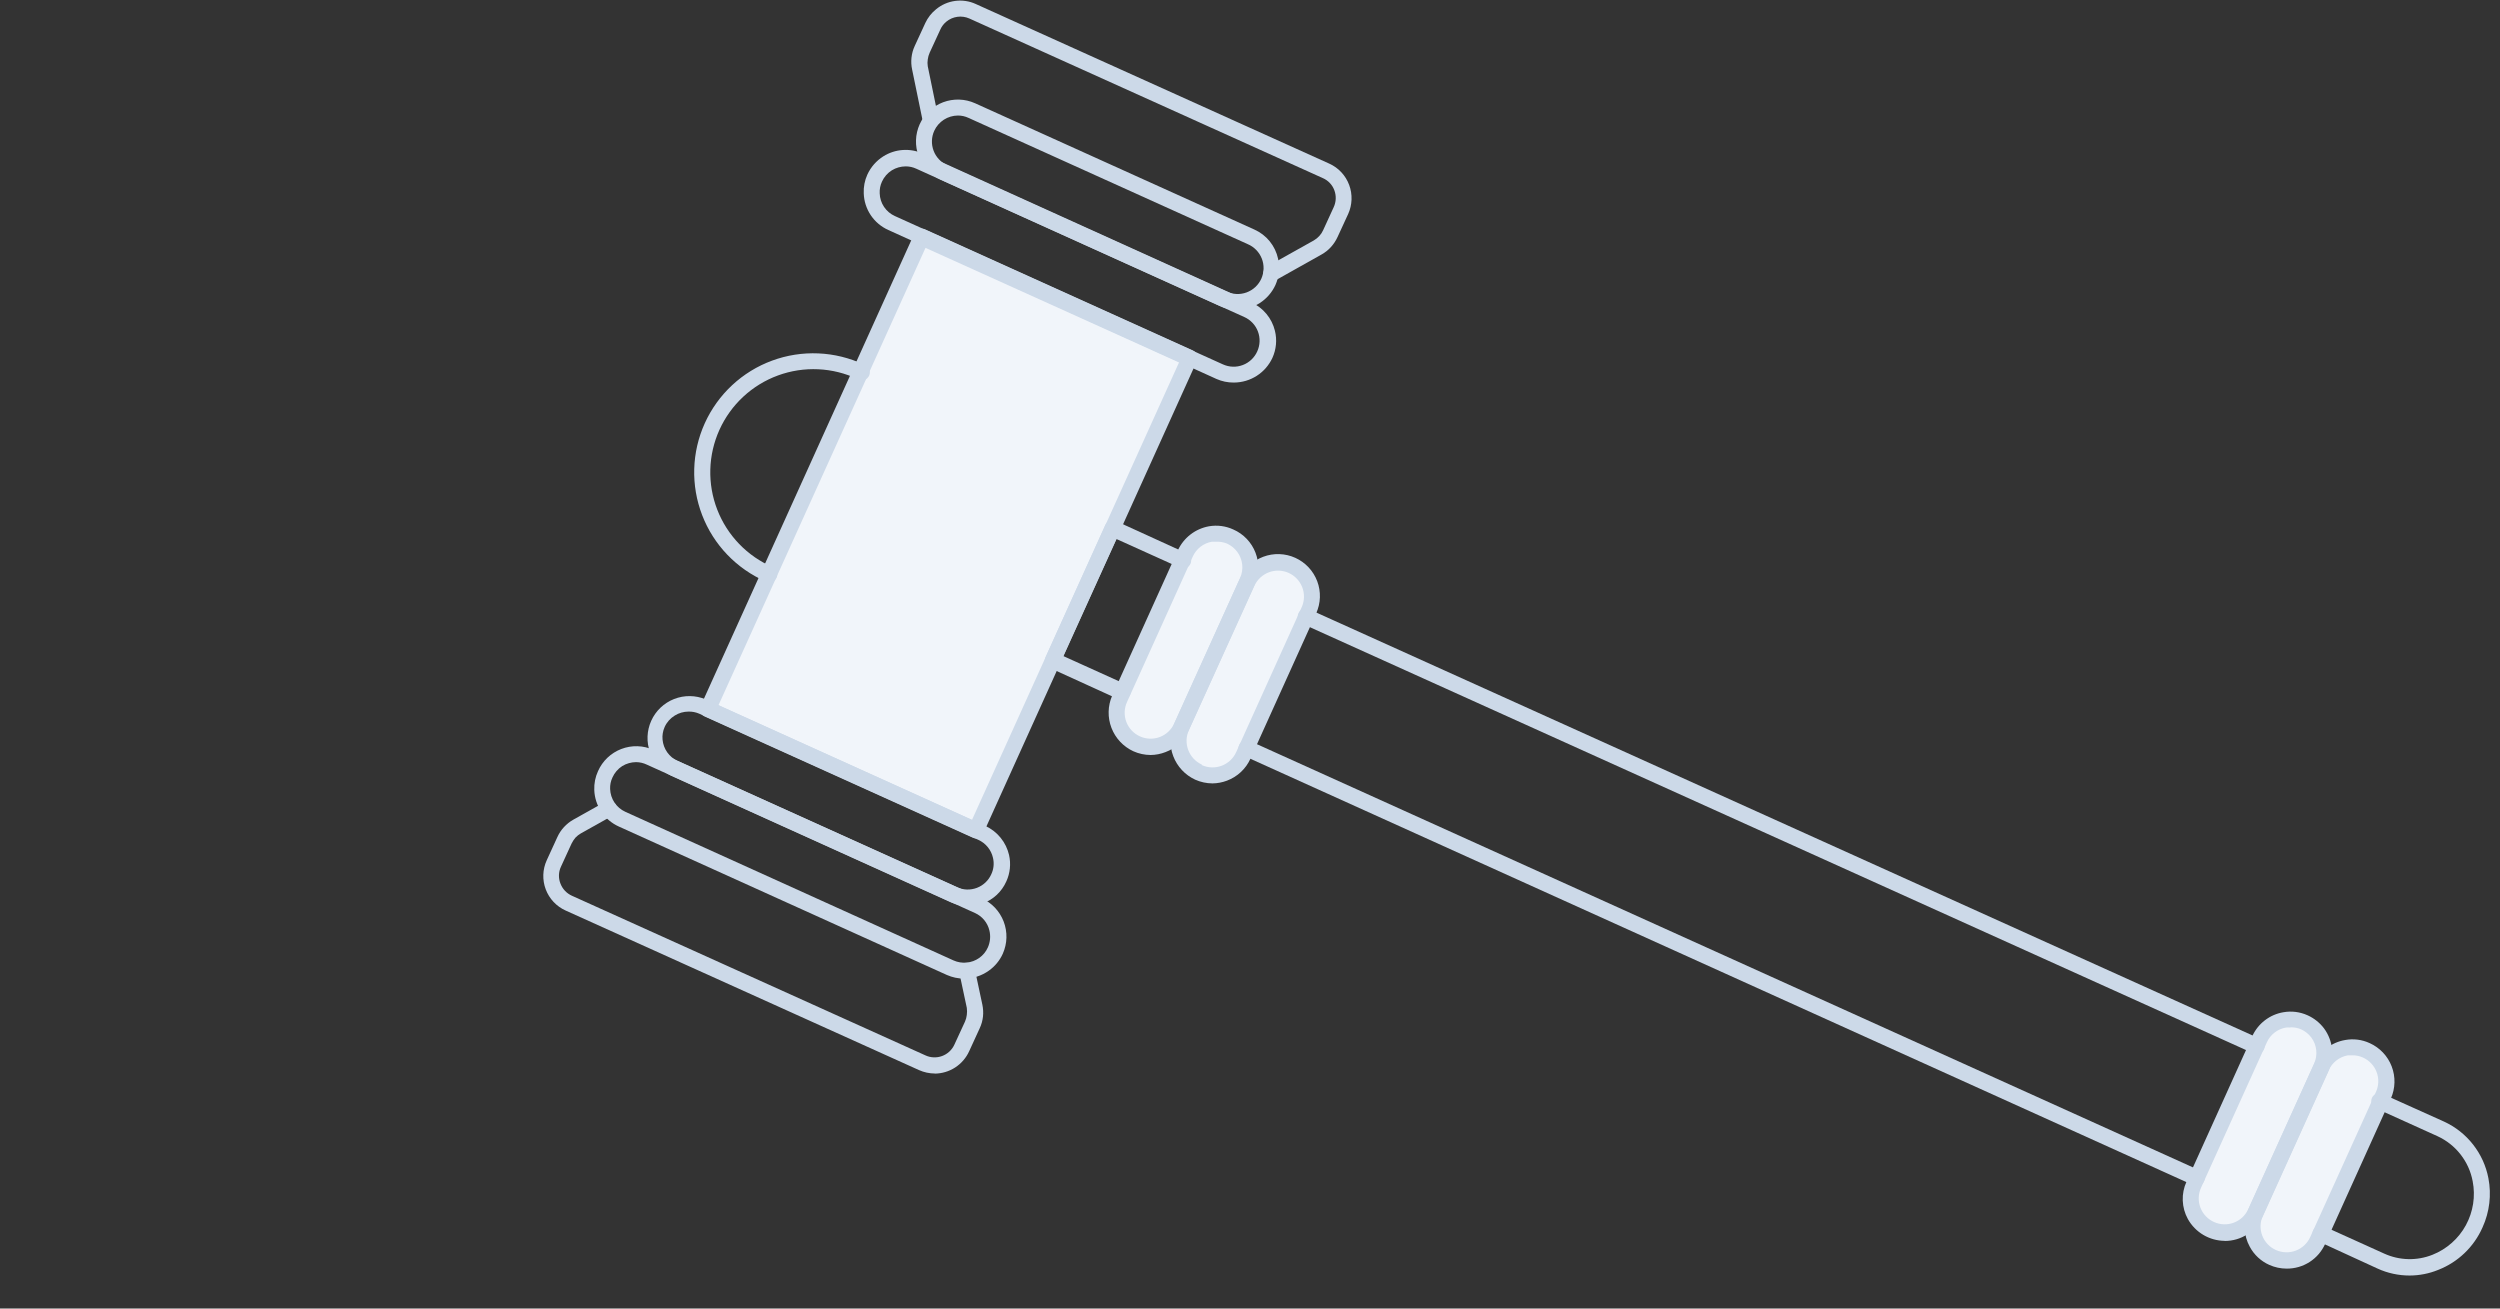
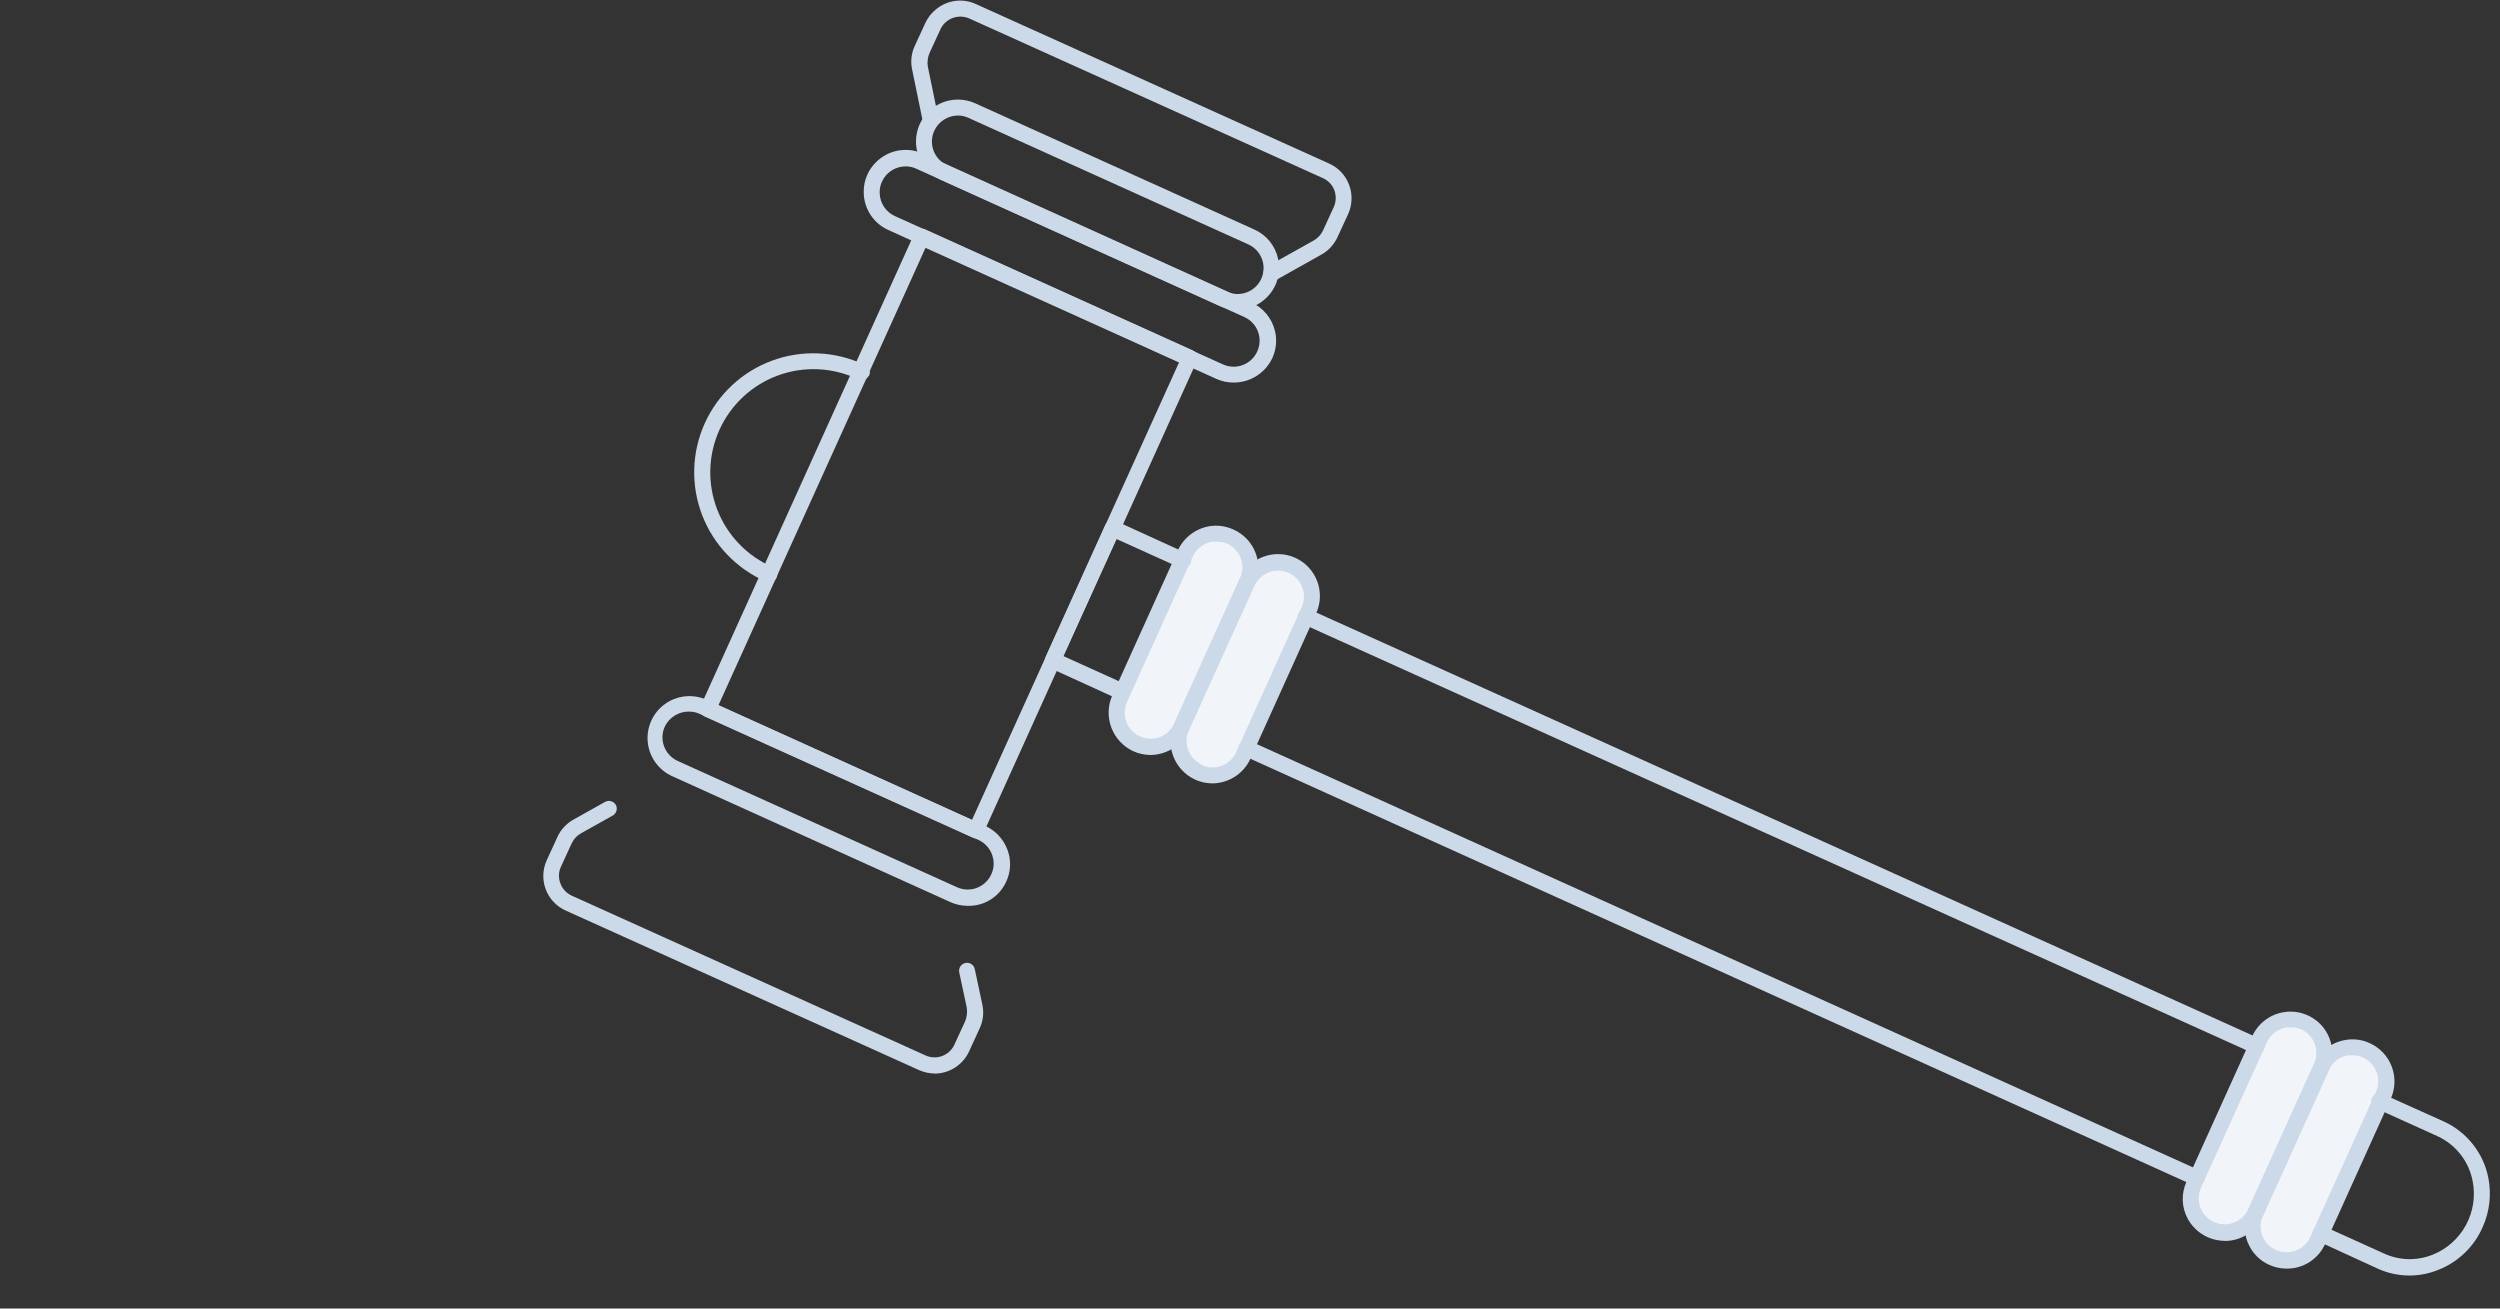
<svg xmlns="http://www.w3.org/2000/svg" width="235" height="123" viewBox="0 0 235 123" fill="none">
  <rect x="0" y="0" width="235" height="123" fill="#333333" stroke="none" />
  <g clip-path="url(#clip0_268_1022)">
    <path d="M112.63 72.56C112.003 72.273 111.484 71.793 111.15 71.19C110.91 70.757 110.775 70.273 110.756 69.778C110.737 69.283 110.834 68.791 111.04 68.34L117.25 54.64C117.599 53.87 118.239 53.27 119.031 52.971C119.822 52.673 120.699 52.702 121.47 53.05C121.962 53.271 122.389 53.616 122.71 54.05C123.051 54.506 123.264 55.046 123.326 55.612C123.387 56.178 123.295 56.751 123.06 57.27L116.88 70.94C116.531 71.71 115.89 72.31 115.099 72.609C114.308 72.907 113.43 72.878 112.66 72.53L112.63 72.56Z" fill="#F1F5FA" />
    <path d="M106.851 69.93C106.218 69.649 105.694 69.168 105.361 68.56C105.124 68.126 104.99 67.643 104.971 67.148C104.952 66.654 105.048 66.161 105.251 65.71L111.431 52.04C111.604 51.658 111.851 51.313 112.157 51.026C112.463 50.739 112.823 50.515 113.216 50.367C113.609 50.219 114.027 50.151 114.447 50.165C114.867 50.179 115.279 50.276 115.661 50.45C116.154 50.671 116.581 51.016 116.901 51.45C117.241 51.907 117.452 52.447 117.514 53.013C117.575 53.579 117.485 54.151 117.251 54.67L111.071 68.34C110.722 69.11 110.082 69.711 109.291 70.01C108.9 70.16 108.482 70.231 108.063 70.217C107.644 70.203 107.232 70.106 106.851 69.93Z" fill="#F1F5FA" />
    <path d="M207.812 115.64C207.039 115.291 206.437 114.649 206.137 113.856C205.837 113.063 205.864 112.183 206.212 111.41L212.392 97.75C212.743 96.979 213.385 96.378 214.177 96.079C214.97 95.779 215.848 95.805 216.622 96.15C217.11 96.377 217.536 96.721 217.862 97.15C218.202 97.609 218.414 98.15 218.476 98.718C218.537 99.285 218.446 99.859 218.212 100.38L212.032 114.04C211.683 114.81 211.043 115.411 210.252 115.711C209.461 116.011 208.584 115.985 207.812 115.64Z" fill="#F1F5FA" />
-     <path d="M86.627 22.254L66.551 66.656L91.745 78.047L111.821 33.645L86.627 22.254Z" fill="#F1F5FA" />
-     <path d="M72.291 54.73C72.183 54.732 72.077 54.708 71.981 54.66C70.621 54.068 69.392 53.212 68.366 52.142C67.339 51.071 66.536 49.807 66.003 48.423C65.469 47.04 65.216 45.564 65.258 44.081C65.3 42.599 65.637 41.139 66.248 39.788C66.859 38.437 67.733 37.22 68.818 36.21C69.903 35.199 71.178 34.414 72.57 33.901C73.961 33.387 75.441 33.155 76.922 33.219C78.404 33.282 79.858 33.639 81.201 34.27C81.305 34.296 81.403 34.345 81.487 34.412C81.571 34.48 81.639 34.565 81.688 34.661C81.736 34.757 81.763 34.863 81.767 34.971C81.77 35.078 81.751 35.186 81.71 35.285C81.668 35.385 81.606 35.474 81.527 35.547C81.448 35.62 81.354 35.676 81.251 35.709C81.149 35.743 81.041 35.754 80.933 35.742C80.826 35.73 80.723 35.695 80.631 35.64C79.467 35.086 78.204 34.77 76.916 34.711C75.628 34.651 74.342 34.848 73.131 35.291C71.921 35.735 70.811 36.414 69.866 37.292C68.921 38.169 68.161 39.225 67.629 40.4C67.098 41.574 66.805 42.842 66.77 44.131C66.734 45.419 66.955 46.702 67.421 47.904C67.886 49.106 68.587 50.203 69.482 51.132C70.376 52.06 71.447 52.8 72.631 53.31C72.785 53.382 72.91 53.504 72.986 53.656C73.062 53.809 73.084 53.983 73.047 54.149C73.011 54.315 72.92 54.464 72.788 54.572C72.656 54.679 72.491 54.739 72.321 54.74L72.291 54.73Z" fill="#CCD9E8" />
+     <path d="M72.291 54.73C72.183 54.732 72.077 54.708 71.981 54.66C70.621 54.068 69.392 53.212 68.366 52.142C67.339 51.071 66.536 49.807 66.003 48.423C65.469 47.04 65.216 45.564 65.258 44.081C65.3 42.599 65.637 41.139 66.248 39.788C66.859 38.437 67.733 37.22 68.818 36.21C69.903 35.199 71.178 34.414 72.57 33.901C73.961 33.387 75.441 33.155 76.922 33.219C78.404 33.282 79.858 33.639 81.201 34.27C81.305 34.296 81.403 34.345 81.487 34.412C81.571 34.48 81.639 34.565 81.688 34.661C81.736 34.757 81.763 34.863 81.767 34.971C81.77 35.078 81.751 35.186 81.71 35.285C81.448 35.62 81.354 35.676 81.251 35.709C81.149 35.743 81.041 35.754 80.933 35.742C80.826 35.73 80.723 35.695 80.631 35.64C79.467 35.086 78.204 34.77 76.916 34.711C75.628 34.651 74.342 34.848 73.131 35.291C71.921 35.735 70.811 36.414 69.866 37.292C68.921 38.169 68.161 39.225 67.629 40.4C67.098 41.574 66.805 42.842 66.77 44.131C66.734 45.419 66.955 46.702 67.421 47.904C67.886 49.106 68.587 50.203 69.482 51.132C70.376 52.06 71.447 52.8 72.631 53.31C72.785 53.382 72.91 53.504 72.986 53.656C73.062 53.809 73.084 53.983 73.047 54.149C73.011 54.315 72.92 54.464 72.788 54.572C72.656 54.679 72.491 54.739 72.321 54.74L72.291 54.73Z" fill="#CCD9E8" />
    <path d="M113.971 73.64C113.413 73.637 112.861 73.518 112.351 73.29C111.402 72.853 110.662 72.062 110.288 71.087C109.914 70.112 109.937 69.029 110.351 68.07L116.541 54.4C116.755 53.928 117.059 53.503 117.437 53.15C117.814 52.796 118.258 52.52 118.742 52.337C119.226 52.155 119.742 52.069 120.259 52.086C120.776 52.103 121.285 52.221 121.756 52.435C122.228 52.648 122.653 52.952 123.007 53.33C123.36 53.707 123.636 54.151 123.819 54.635C124.001 55.119 124.087 55.635 124.07 56.152C124.053 56.669 123.935 57.178 123.721 57.65L117.541 71.32C117.11 72.271 116.319 73.012 115.341 73.38C114.903 73.546 114.44 73.634 113.971 73.64ZM112.971 71.92C113.264 72.052 113.579 72.125 113.899 72.135C114.22 72.145 114.539 72.092 114.839 71.979C115.139 71.866 115.414 71.695 115.648 71.475C115.881 71.255 116.07 70.992 116.201 70.7L122.381 57.03C122.63 56.442 122.638 55.781 122.405 55.188C122.172 54.594 121.716 54.115 121.134 53.854C120.553 53.592 119.892 53.569 119.293 53.789C118.695 54.009 118.206 54.454 117.931 55.03L111.751 68.64C111.487 69.23 111.467 69.901 111.696 70.506C111.924 71.111 112.383 71.601 112.971 71.87V71.92Z" fill="#CCD9E8" />
    <path d="M213.629 118.22C212.859 117.867 212.261 117.224 211.963 116.432C211.665 115.64 211.692 114.762 212.039 113.99L218.219 100.33C218.568 99.559 219.208 98.959 219.998 98.659C220.789 98.359 221.666 98.385 222.439 98.73C222.931 98.951 223.358 99.295 223.678 99.73C224.021 100.187 224.234 100.729 224.296 101.297C224.357 101.865 224.265 102.439 224.029 102.96L217.839 116.64C217.669 117.023 217.424 117.368 217.118 117.655C216.812 117.942 216.452 118.165 216.059 118.31C215.269 118.603 214.395 118.57 213.629 118.22Z" fill="#F1F5FA" />
    <path d="M108.159 70.97C107.6 70.967 107.049 70.848 106.539 70.62C105.59 70.183 104.849 69.392 104.476 68.417C104.102 67.442 104.125 66.359 104.539 65.4L110.719 51.73C110.989 51.145 111.397 50.634 111.907 50.24C112.417 49.847 113.015 49.583 113.649 49.47C114.422 49.338 115.216 49.442 115.929 49.77C116.405 49.978 116.834 50.278 117.193 50.654C117.552 51.029 117.832 51.472 118.018 51.956C118.204 52.441 118.292 52.958 118.277 53.477C118.262 53.996 118.143 54.507 117.929 54.98L111.749 68.64C111.539 69.113 111.236 69.539 110.858 69.893C110.48 70.246 110.035 70.521 109.549 70.7C109.106 70.873 108.635 70.965 108.159 70.97ZM114.339 50.92H113.929C113.535 50.986 113.164 51.149 112.849 51.393C112.533 51.637 112.282 51.956 112.119 52.32L105.939 65.99C105.805 66.282 105.731 66.597 105.72 66.918C105.709 67.239 105.762 67.559 105.875 67.859C105.989 68.159 106.161 68.434 106.381 68.668C106.601 68.901 106.866 69.089 107.159 69.22C107.45 69.352 107.765 69.425 108.085 69.435C108.405 69.445 108.723 69.392 109.022 69.278C109.321 69.165 109.595 68.994 109.828 68.774C110.061 68.555 110.248 68.292 110.379 68L116.569 54.33C116.746 53.933 116.815 53.495 116.767 53.063C116.72 52.631 116.558 52.219 116.299 51.87C116.05 51.539 115.724 51.275 115.349 51.1C115.028 50.971 114.684 50.909 114.339 50.92Z" fill="#CCD9E8" />
    <path d="M214.932 119.25C214.373 119.248 213.821 119.128 213.312 118.9C212.531 118.551 211.887 117.953 211.482 117.2C211.186 116.664 211.02 116.067 210.995 115.456C210.971 114.845 211.09 114.237 211.342 113.68L217.522 100.02C217.787 99.431 218.193 98.918 218.704 98.523C219.215 98.129 219.815 97.867 220.452 97.76C221.227 97.619 222.026 97.721 222.742 98.05C223.697 98.476 224.444 99.264 224.819 100.241C225.194 101.218 225.166 102.304 224.742 103.26L218.562 116.93C218.251 117.624 217.746 118.213 217.107 118.625C216.467 119.037 215.722 119.254 214.962 119.25H214.932ZM221.122 99.2H220.702C220.308 99.27 219.938 99.435 219.622 99.681C219.307 99.927 219.056 100.245 218.892 100.61L212.712 114.27C212.578 114.562 212.504 114.877 212.493 115.198C212.482 115.519 212.535 115.839 212.648 116.139C212.762 116.44 212.934 116.714 213.154 116.948C213.374 117.181 213.639 117.369 213.932 117.5C214.224 117.632 214.539 117.705 214.86 117.715C215.18 117.726 215.5 117.673 215.8 117.559C216.1 117.446 216.374 117.275 216.608 117.055C216.842 116.836 217.03 116.572 217.162 116.28L223.342 102.64C223.474 102.348 223.547 102.032 223.557 101.712C223.568 101.391 223.515 101.072 223.401 100.772C223.288 100.472 223.117 100.197 222.897 99.963C222.678 99.73 222.414 99.542 222.122 99.41C221.808 99.267 221.466 99.196 221.122 99.2Z" fill="#CCD9E8" />
    <path d="M209.12 116.64C208.413 116.634 207.721 116.442 207.113 116.082C206.506 115.722 206.004 115.207 205.66 114.59C205.366 114.056 205.201 113.46 205.178 112.851C205.156 112.241 205.276 111.635 205.53 111.08L211.71 97.41C211.975 96.822 212.381 96.308 212.892 95.914C213.403 95.519 214.003 95.257 214.64 95.15C215.412 95.015 216.206 95.116 216.92 95.44C217.528 95.715 218.057 96.138 218.46 96.67C218.878 97.239 219.139 97.909 219.214 98.612C219.29 99.315 219.178 100.025 218.89 100.67L212.71 114.33C212.4 115.023 211.896 115.611 211.259 116.022C210.622 116.434 209.879 116.652 209.12 116.65V116.64ZM215.3 96.59C215.164 96.575 215.026 96.575 214.89 96.59C214.496 96.655 214.124 96.817 213.808 97.062C213.492 97.306 213.242 97.625 213.08 97.99L206.9 111.64C206.766 111.932 206.692 112.248 206.681 112.568C206.67 112.889 206.723 113.209 206.836 113.509C206.95 113.81 207.122 114.085 207.342 114.318C207.562 114.552 207.827 114.739 208.12 114.87C208.411 115.002 208.726 115.075 209.046 115.085C209.365 115.095 209.684 115.042 209.983 114.929C210.282 114.816 210.556 114.644 210.789 114.425C211.022 114.205 211.209 113.942 211.34 113.65L217.52 99.99C217.702 99.593 217.773 99.154 217.728 98.72C217.682 98.285 217.52 97.871 217.26 97.52C217.01 97.193 216.684 96.932 216.31 96.76C215.991 96.624 215.646 96.559 215.3 96.57V96.59Z" fill="#CCD9E8" />
    <path d="M91.747 78.81C91.64 78.812 91.533 78.788 91.437 78.74L66.237 67.35C66.147 67.309 66.066 67.251 65.998 67.178C65.93 67.105 65.878 67.02 65.844 66.927C65.809 66.834 65.793 66.735 65.797 66.636C65.802 66.537 65.825 66.44 65.867 66.35L85.947 21.95C85.986 21.858 86.043 21.775 86.115 21.706C86.187 21.637 86.273 21.584 86.367 21.55C86.55 21.475 86.754 21.475 86.937 21.55L112.127 32.94C112.309 33.023 112.452 33.175 112.523 33.362C112.594 33.549 112.588 33.757 112.507 33.94L92.427 78.34C92.387 78.43 92.329 78.511 92.257 78.578C92.185 78.645 92.1 78.697 92.007 78.73C91.926 78.772 91.838 78.799 91.747 78.81ZM67.537 66.29L91.367 77.07L110.827 34.07L86.997 23.3L67.537 66.29Z" fill="#CCD9E8" />
    <path d="M87.87 100.91C87.359 100.907 86.856 100.798 86.39 100.59L53.17 85.59C52.742 85.398 52.357 85.123 52.036 84.782C51.715 84.44 51.465 84.039 51.299 83.6C51.134 83.162 51.057 82.695 51.072 82.226C51.088 81.758 51.196 81.297 51.39 80.87L52.39 78.69C52.544 78.346 52.753 78.028 53.01 77.75C53.264 77.472 53.561 77.235 53.89 77.05L56.89 75.37C57.062 75.282 57.261 75.263 57.447 75.317C57.633 75.371 57.791 75.494 57.89 75.66C57.98 75.832 58.001 76.032 57.946 76.219C57.892 76.405 57.768 76.564 57.6 76.66L54.6 78.34C54.411 78.448 54.239 78.583 54.09 78.74C53.949 78.909 53.828 79.094 53.73 79.29L52.73 81.47C52.614 81.716 52.55 81.984 52.542 82.255C52.533 82.527 52.58 82.797 52.68 83.05C52.775 83.304 52.92 83.535 53.105 83.733C53.29 83.93 53.513 84.089 53.76 84.2L86.98 99.2C87.224 99.315 87.489 99.38 87.759 99.391C88.029 99.403 88.299 99.361 88.552 99.268C88.806 99.175 89.039 99.033 89.238 98.85C89.436 98.666 89.597 98.446 89.71 98.2L90.71 96.03C90.799 95.83 90.856 95.618 90.88 95.4C90.909 95.181 90.909 94.959 90.88 94.74L90.17 91.41C90.128 91.217 90.164 91.015 90.271 90.848C90.378 90.681 90.546 90.563 90.74 90.52C90.836 90.498 90.936 90.496 91.034 90.514C91.131 90.531 91.224 90.568 91.307 90.622C91.39 90.676 91.462 90.746 91.517 90.829C91.572 90.911 91.611 91.003 91.63 91.1L92.34 94.43C92.419 94.801 92.44 95.183 92.4 95.56C92.36 95.934 92.258 96.299 92.1 96.64L91.1 98.82C90.816 99.443 90.36 99.971 89.786 100.343C89.212 100.715 88.544 100.915 87.86 100.92L87.87 100.91Z" fill="#CCD9E8" />
    <path d="M90.961 85.15C90.403 85.148 89.851 85.029 89.341 84.8L63.091 72.92C62.167 72.473 61.454 71.683 61.103 70.718C60.753 69.753 60.794 68.689 61.216 67.753C61.638 66.817 62.409 66.083 63.364 65.707C64.32 65.331 65.384 65.343 66.331 65.74L92.631 77.64C93.185 77.896 93.673 78.275 94.058 78.748C94.442 79.221 94.714 79.776 94.851 80.37C95.041 81.206 94.95 82.082 94.591 82.86C94.381 83.333 94.078 83.759 93.7 84.113C93.322 84.467 92.877 84.742 92.391 84.92C91.933 85.085 91.448 85.163 90.961 85.15ZM64.711 66.89C64.258 66.892 63.815 67.021 63.431 67.26C63.014 67.513 62.682 67.886 62.481 68.33C62.31 68.706 62.241 69.12 62.281 69.53C62.32 69.959 62.472 70.37 62.722 70.722C62.971 71.073 63.309 71.352 63.701 71.53L89.961 83.4C90.253 83.532 90.567 83.605 90.887 83.615C91.207 83.626 91.525 83.572 91.825 83.459C92.124 83.346 92.398 83.174 92.63 82.955C92.863 82.736 93.05 82.472 93.181 82.18C93.408 81.7 93.464 81.157 93.341 80.64C93.259 80.272 93.093 79.927 92.855 79.634C92.617 79.341 92.315 79.107 91.971 78.95L65.711 67.08C65.396 66.945 65.054 66.88 64.711 66.89Z" fill="#CCD9E8" />
-     <path d="M90.632 91.99C90.075 91.991 89.523 91.875 89.013 91.65L58.182 77.7C57.513 77.401 56.94 76.92 56.53 76.312C56.12 75.704 55.889 74.993 55.862 74.26C55.838 73.651 55.958 73.044 56.212 72.49C56.422 72.015 56.722 71.586 57.098 71.228C57.474 70.871 57.916 70.591 58.401 70.405C58.885 70.219 59.402 70.13 59.92 70.145C60.439 70.16 60.949 70.277 61.422 70.49L92.263 84.43C92.737 84.641 93.165 84.944 93.522 85.32C93.879 85.697 94.159 86.141 94.345 86.625C94.53 87.11 94.619 87.627 94.605 88.146C94.591 88.665 94.474 89.176 94.263 89.65C93.976 90.287 93.523 90.837 92.953 91.24C92.276 91.725 91.465 91.987 90.632 91.99ZM59.792 71.64C59.334 71.644 58.884 71.771 58.492 72.01C58.087 72.269 57.768 72.641 57.572 73.08C57.411 73.42 57.335 73.794 57.352 74.17C57.368 74.624 57.51 75.066 57.762 75.444C58.015 75.822 58.368 76.122 58.782 76.31L89.632 90.28C90.02 90.454 90.445 90.524 90.868 90.483C91.29 90.443 91.695 90.294 92.043 90.05C92.403 89.798 92.686 89.452 92.862 89.05C93.083 88.55 93.132 87.991 93.002 87.46C92.917 87.101 92.749 86.766 92.513 86.481C92.278 86.197 91.98 85.971 91.642 85.82L60.812 71.88C60.494 71.726 60.146 71.644 59.792 71.64Z" fill="#CCD9E8" />
    <path d="M116.297 29.12C115.735 29.119 115.18 29 114.667 28.77L88.417 16.89C87.946 16.677 87.521 16.372 87.167 15.995C86.813 15.617 86.537 15.174 86.355 14.69C86.172 14.205 86.087 13.69 86.104 13.173C86.12 12.655 86.239 12.146 86.452 11.675C86.666 11.204 86.97 10.779 87.347 10.425C87.725 10.071 88.168 9.795 88.653 9.612C89.137 9.43 89.653 9.345 90.17 9.361C90.687 9.378 91.196 9.497 91.667 9.71L117.917 21.58C118.475 21.83 118.966 22.207 119.352 22.681C119.737 23.155 120.006 23.713 120.137 24.31C120.322 25.145 120.235 26.018 119.887 26.8C119.569 27.487 119.064 28.069 118.428 28.48C117.793 28.89 117.054 29.112 116.297 29.12ZM90.047 10.86C89.577 10.862 89.117 10.998 88.721 11.253C88.326 11.509 88.012 11.872 87.817 12.3C87.685 12.592 87.612 12.908 87.602 13.228C87.591 13.549 87.644 13.868 87.758 14.168C87.871 14.468 88.042 14.743 88.262 14.976C88.481 15.21 88.745 15.398 89.037 15.53L115.287 27.4C115.581 27.54 115.899 27.62 116.224 27.635C116.548 27.65 116.873 27.6 117.178 27.488C117.483 27.376 117.763 27.204 118 26.983C118.238 26.761 118.429 26.494 118.563 26.198C118.696 25.901 118.768 25.581 118.776 25.256C118.784 24.931 118.727 24.608 118.608 24.305C118.489 24.003 118.311 23.727 118.084 23.494C117.858 23.262 117.587 23.077 117.287 22.95L91.037 11.08C90.727 10.935 90.389 10.86 90.047 10.86Z" fill="#CCD9E8" />
    <path d="M115.962 35.96C115.404 35.963 114.851 35.847 114.342 35.62L83.502 21.62C82.833 21.32 82.262 20.839 81.853 20.231C81.445 19.623 81.216 18.912 81.192 18.18C81.164 17.571 81.28 16.965 81.532 16.41C81.857 15.702 82.381 15.104 83.042 14.69C83.592 14.346 84.218 14.143 84.865 14.1C85.512 14.056 86.16 14.173 86.752 14.44L117.632 28.43C118.178 28.676 118.661 29.044 119.044 29.505C119.427 29.965 119.7 30.508 119.842 31.09C120.054 31.946 119.969 32.849 119.602 33.65C119.282 34.335 118.776 34.915 118.14 35.324C117.505 35.733 116.767 35.953 116.012 35.96H115.962ZM85.132 15.64C84.672 15.642 84.223 15.77 83.832 16.01C83.424 16.268 83.1 16.64 82.902 17.08C82.743 17.424 82.671 17.802 82.692 18.18C82.706 18.633 82.848 19.073 83.101 19.45C83.354 19.827 83.707 20.125 84.122 20.31L114.952 34.25C115.244 34.383 115.559 34.458 115.88 34.469C116.201 34.48 116.521 34.427 116.821 34.313C117.121 34.2 117.396 34.028 117.63 33.808C117.863 33.587 118.051 33.323 118.182 33.03C118.315 32.738 118.389 32.422 118.4 32.102C118.411 31.781 118.358 31.461 118.245 31.161C118.132 30.86 117.96 30.585 117.739 30.352C117.519 30.118 117.255 29.931 116.962 29.8L86.132 15.86C85.819 15.714 85.477 15.639 85.132 15.64Z" fill="#CCD9E8" />
    <path d="M119.49 26.43C119.358 26.431 119.227 26.396 119.113 26.329C118.999 26.262 118.905 26.166 118.84 26.05C118.749 25.88 118.727 25.68 118.779 25.494C118.831 25.308 118.953 25.148 119.12 25.05L123.5 22.6C123.689 22.489 123.861 22.351 124.01 22.19C124.159 22.031 124.28 21.849 124.37 21.65L125.37 19.47C125.484 19.224 125.547 18.957 125.558 18.686C125.568 18.415 125.525 18.145 125.43 17.89C125.336 17.634 125.191 17.4 125.004 17.203C124.816 17.005 124.591 16.848 124.34 16.74L91.12 1.74C90.766 1.582 90.376 1.527 89.992 1.58C89.609 1.633 89.248 1.792 88.95 2.04C88.708 2.24 88.516 2.493 88.39 2.78L87.39 4.95C87.3 5.15 87.239 5.363 87.21 5.58C87.175 5.795 87.175 6.015 87.21 6.23L88.21 11.09C88.251 11.285 88.213 11.488 88.104 11.655C87.996 11.822 87.825 11.939 87.63 11.98C87.435 12.021 87.232 11.983 87.065 11.874C86.898 11.766 86.781 11.595 86.74 11.4L85.74 6.54C85.66 6.172 85.64 5.794 85.68 5.42C85.72 5.043 85.821 4.675 85.98 4.33L86.98 2.16C87.212 1.663 87.554 1.225 87.98 0.88C88.494 0.451 89.119 0.176 89.783 0.087C90.447 -0.001 91.122 0.1 91.73 0.38L124.95 15.38C125.379 15.573 125.765 15.849 126.086 16.193C126.407 16.536 126.656 16.94 126.82 17.38C127.151 18.267 127.119 19.248 126.73 20.11L125.73 22.28C125.572 22.623 125.363 22.94 125.11 23.22C124.857 23.5 124.559 23.736 124.23 23.92L119.85 26.38C119.736 26.427 119.612 26.444 119.49 26.43Z" fill="#CCD9E8" />
    <path d="M105.541 65.83C105.435 65.83 105.329 65.809 105.231 65.77L98.651 62.77C98.559 62.73 98.477 62.673 98.409 62.6C98.341 62.528 98.288 62.442 98.253 62.349C98.219 62.256 98.203 62.156 98.208 62.057C98.213 61.957 98.237 61.86 98.281 61.77L103.891 49.36C103.931 49.27 103.989 49.189 104.061 49.122C104.133 49.055 104.218 49.004 104.311 48.97C104.493 48.895 104.698 48.895 104.881 48.97L111.451 51.97C111.551 52.002 111.644 52.056 111.723 52.126C111.801 52.196 111.864 52.282 111.907 52.379C111.95 52.475 111.973 52.58 111.972 52.685C111.972 52.791 111.95 52.895 111.907 52.992C111.864 53.088 111.8 53.174 111.722 53.245C111.643 53.315 111.55 53.368 111.45 53.4C111.349 53.431 111.243 53.442 111.138 53.43C111.033 53.418 110.932 53.384 110.841 53.33L104.951 50.67L99.951 61.67L105.851 64.34C106.005 64.412 106.13 64.534 106.206 64.687C106.282 64.839 106.303 65.013 106.267 65.179C106.231 65.346 106.14 65.495 106.008 65.602C105.876 65.71 105.711 65.769 105.541 65.77V65.83Z" fill="#CCD9E8" />
    <path d="M206.503 111.48C206.396 111.481 206.291 111.46 206.193 111.42L116.863 71.02C116.771 70.98 116.689 70.922 116.621 70.85C116.552 70.778 116.498 70.693 116.463 70.6C116.428 70.507 116.411 70.407 116.414 70.308C116.418 70.208 116.441 70.111 116.483 70.02C116.567 69.84 116.72 69.699 116.907 69.63C117.094 69.561 117.301 69.568 117.483 69.65L206.813 110.04C206.903 110.081 206.984 110.139 207.052 110.212C207.119 110.285 207.172 110.37 207.206 110.463C207.241 110.556 207.256 110.655 207.252 110.754C207.248 110.853 207.224 110.95 207.183 111.04C207.124 111.172 207.029 111.283 206.908 111.361C206.787 111.439 206.646 111.481 206.503 111.48Z" fill="#CCD9E8" />
    <path d="M226.5 119.9C225.465 119.9 224.442 119.679 223.5 119.25L217.82 116.64C217.638 116.557 217.496 116.406 217.425 116.218C217.353 116.031 217.359 115.823 217.44 115.64C217.527 115.461 217.68 115.323 217.866 115.254C218.052 115.185 218.258 115.191 218.44 115.27L224.12 117.84C224.829 118.162 225.596 118.338 226.374 118.357C227.152 118.376 227.927 118.237 228.65 117.95C229.989 117.419 231.1 116.437 231.79 115.173C232.48 113.909 232.707 112.444 232.43 111.03C232.257 110.112 231.865 109.249 231.289 108.513C230.714 107.777 229.97 107.19 229.12 106.8L223.42 104.22C223.32 104.188 223.227 104.135 223.148 104.065C223.07 103.994 223.007 103.908 222.964 103.812C222.921 103.715 222.898 103.611 222.899 103.505C222.899 103.4 222.921 103.295 222.964 103.199C223.007 103.103 223.071 103.016 223.149 102.946C223.228 102.876 223.321 102.823 223.422 102.791C223.522 102.759 223.628 102.749 223.733 102.761C223.838 102.773 223.939 102.807 224.03 102.86L229.74 105.43C230.808 105.921 231.744 106.66 232.469 107.586C233.194 108.511 233.689 109.596 233.91 110.75C234.21 112.31 234.018 113.925 233.36 115.37C232.556 117.204 231.056 118.643 229.19 119.37C228.336 119.718 227.423 119.898 226.5 119.9Z" fill="#CCD9E8" />
    <path d="M212.11 99.08C212.003 99.081 211.897 99.057 211.8 99.01L122.43 58.64C122.248 58.558 122.107 58.407 122.037 58.22C121.966 58.034 121.973 57.827 122.055 57.645C122.137 57.463 122.288 57.322 122.475 57.251C122.662 57.181 122.869 57.188 123.05 57.27L212.42 97.64C212.581 97.708 212.712 97.83 212.792 97.985C212.873 98.14 212.897 98.318 212.86 98.488C212.823 98.659 212.728 98.811 212.591 98.919C212.455 99.027 212.284 99.084 212.11 99.08Z" fill="#CCD9E8" />
  </g>
  <defs>
    <clipPath id="clip0_268_1022">
      <rect width="234.05" height="122.03" fill="white" />
    </clipPath>
  </defs>
</svg>